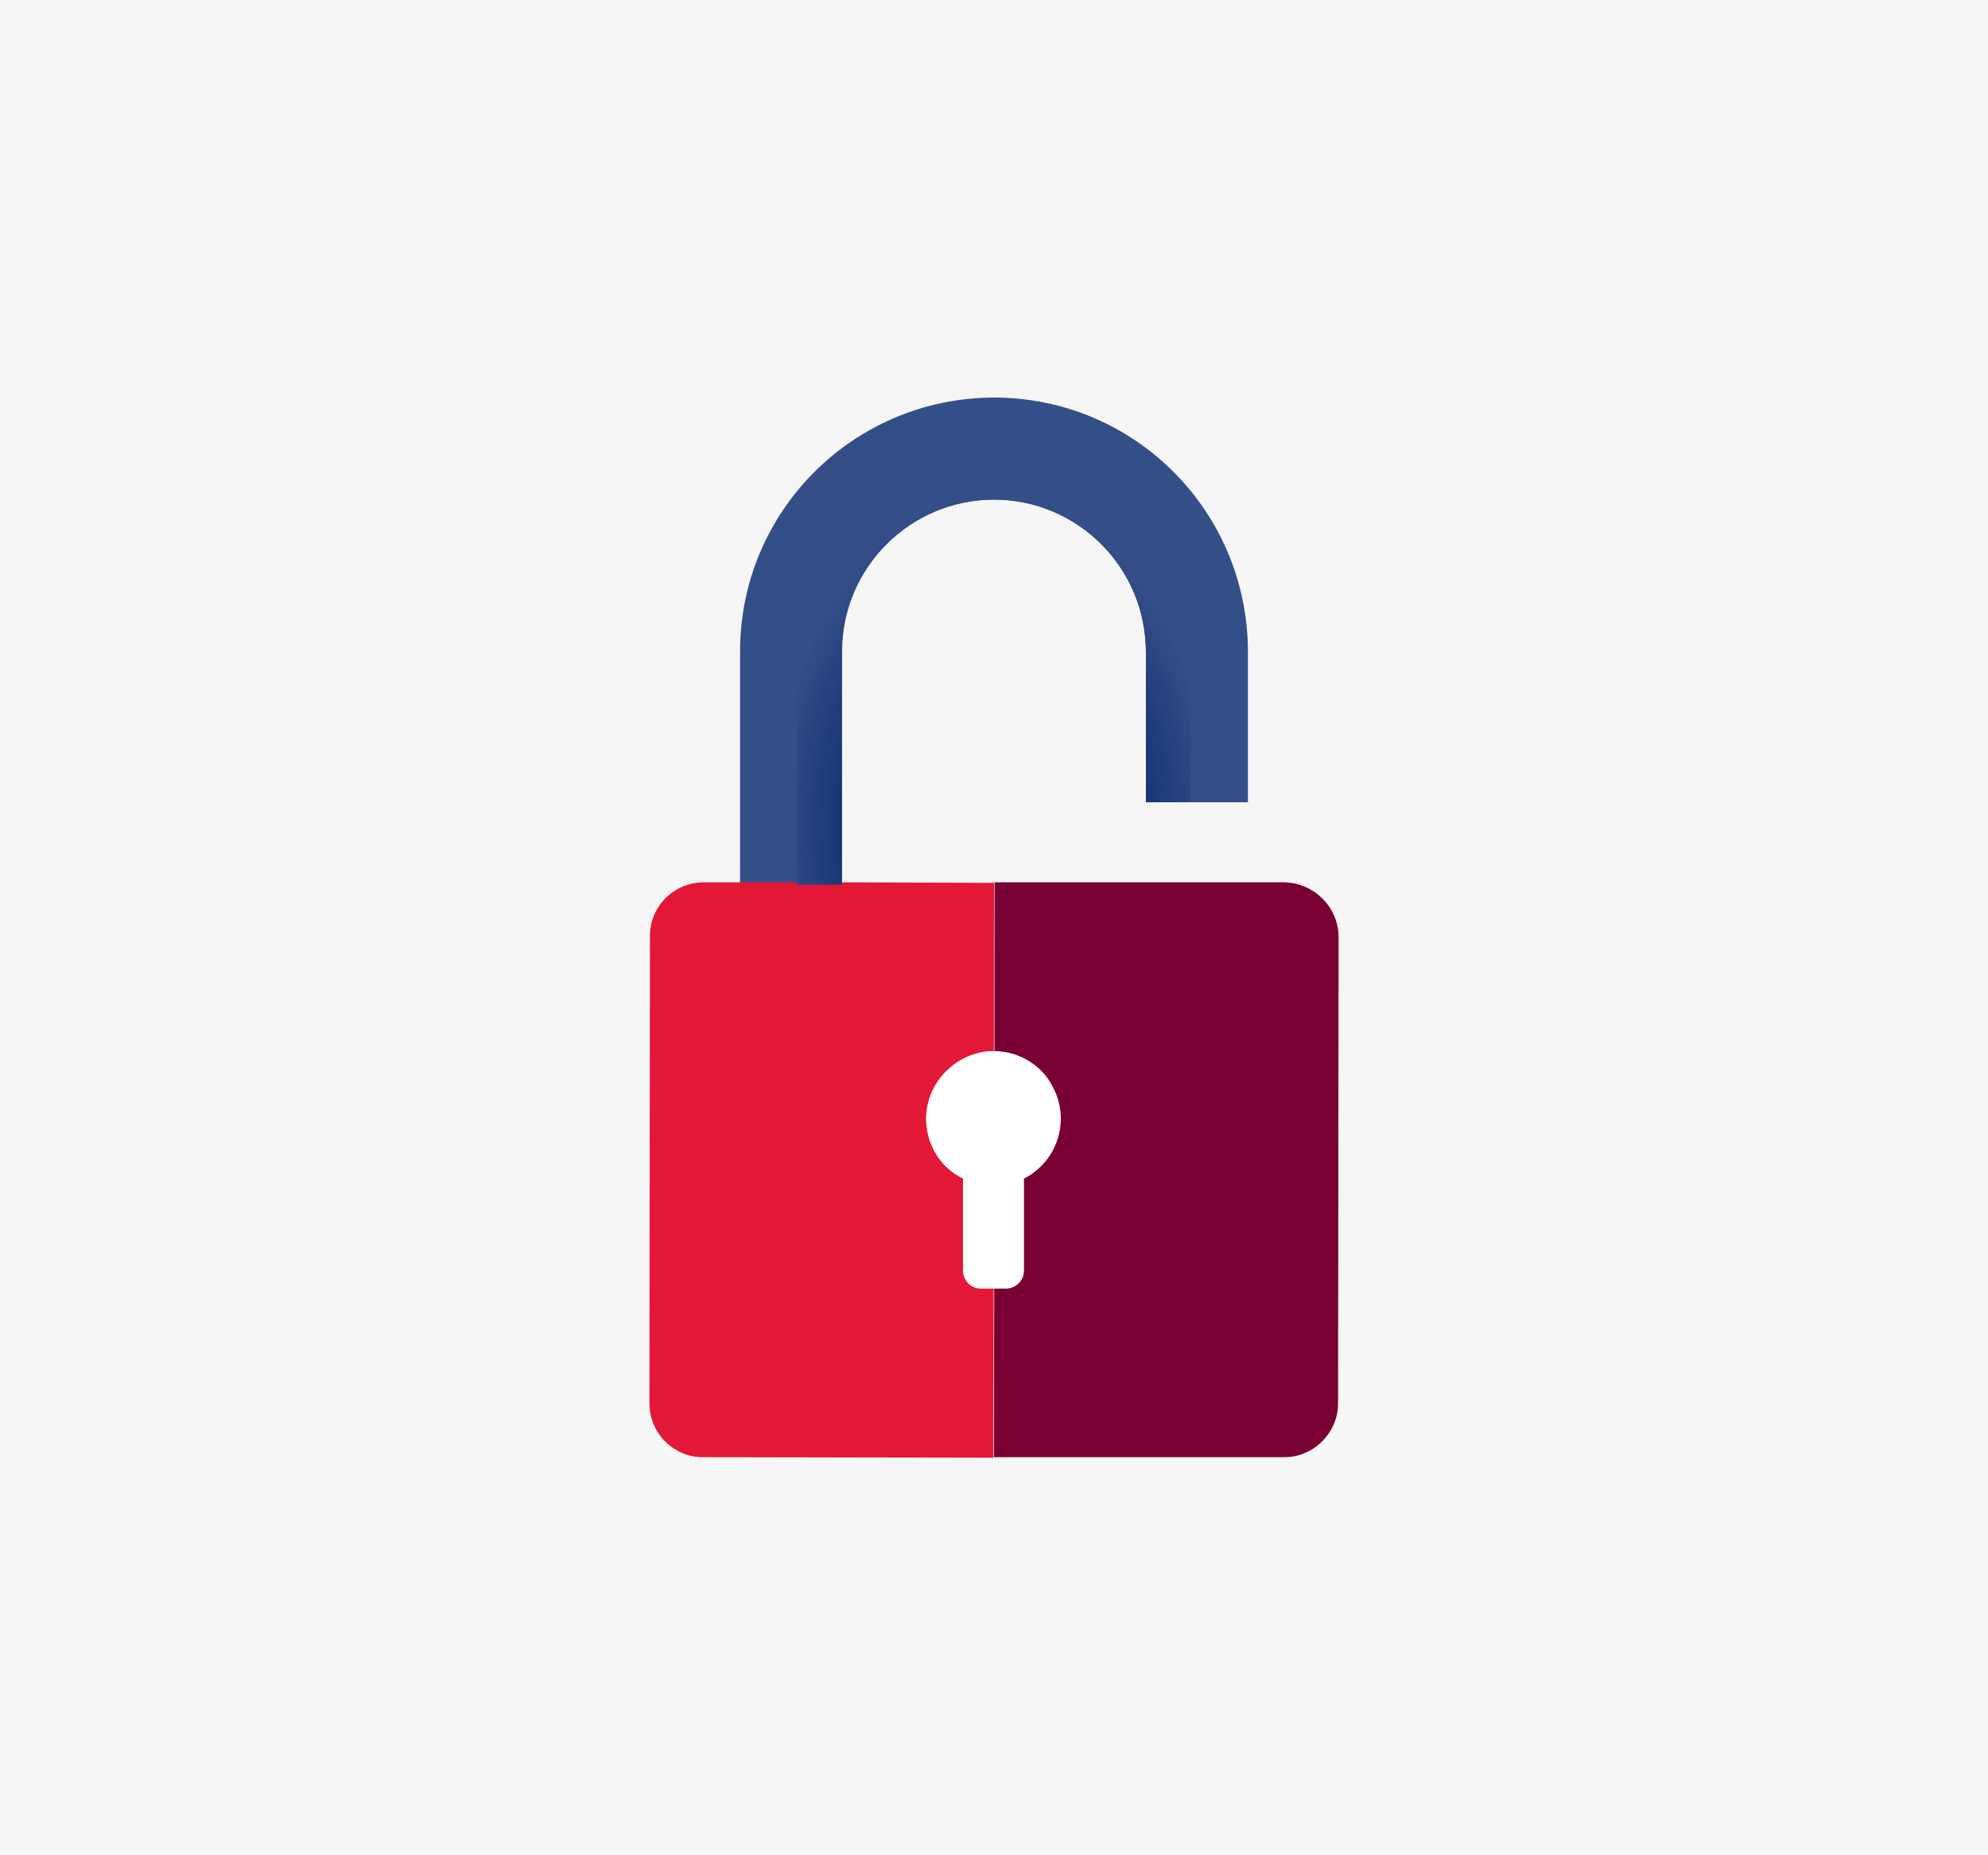
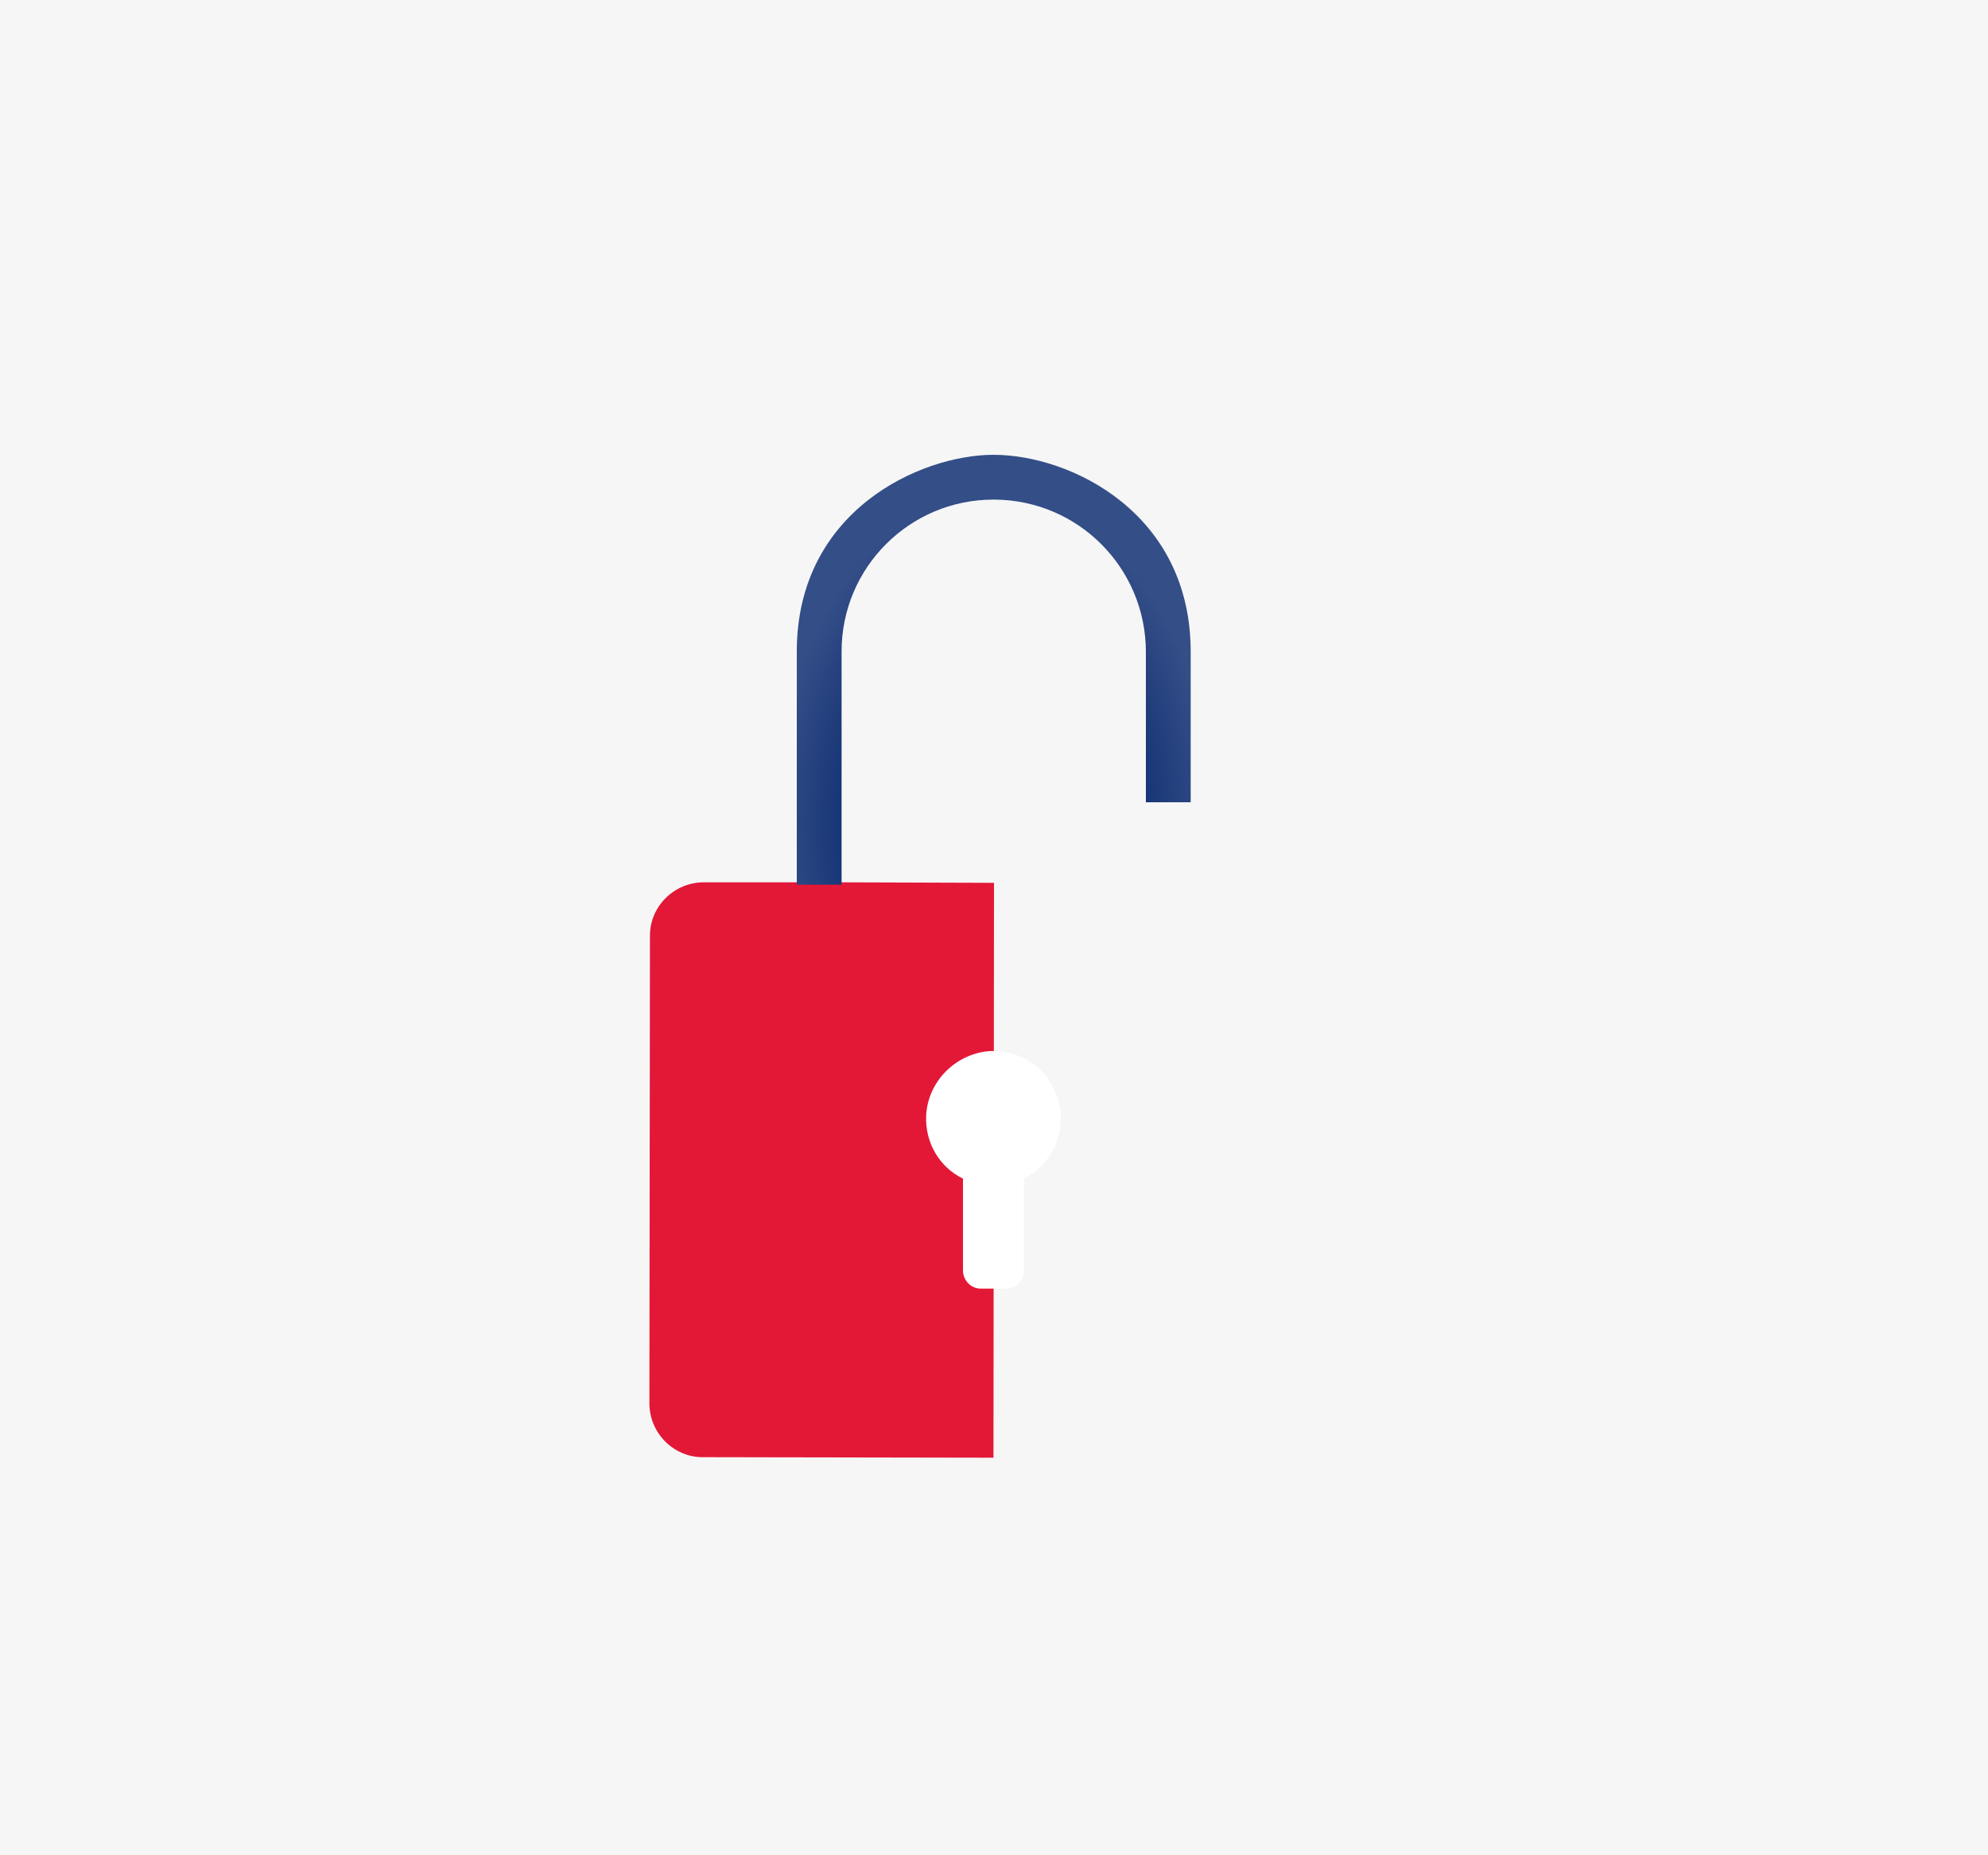
<svg xmlns="http://www.w3.org/2000/svg" version="1.1" id="Layer_1" x="0px" y="0px" viewBox="0 0 75 70" style="enable-background:new 0 0 75 70;" xml:space="preserve">
  <style type="text/css">
	.st0{fill-rule:evenodd;clip-rule:evenodd;fill:#F6F6F6;}
	.st1{fill:#344E87;}
	.st2{fill:#780032;}
	.st3{fill:#E31837;}
	.st4{fill:#FFFFFF;}
	.st5{fill:url(#SVGID_1_);}
</style>
  <g>
    <rect class="st0" width="75" height="70" />
    <rect class="st0" width="75" height="70" />
  </g>
  <g>
-     <path class="st1" d="M31.77,24.58c0-3.17,2.59-5.73,5.75-5.73V15c-5.31,0-9.6,4.28-9.6,9.58v8.8h3.85V24.58z" />
-     <path class="st1" d="M37.5,18.85c3.17,0,5.73,2.59,5.73,5.75v5.67h3.85V24.6c0-5.31-4.28-9.6-9.58-9.6V18.85z" />
-     <path class="st2" d="M48.45,33.29H37.52L37.5,54.98h10.95c1.11,0,2.03-0.92,2.03-2.03l0.02-17.63   C50.48,34.21,49.56,33.31,48.45,33.29" />
    <path class="st3" d="M31.75,33.29h-5.2c-1.11,0-2.03,0.9-2.03,2.01v0.02l-0.02,17.63c0,1.11,0.9,2.03,2.01,2.03h0.02L37.48,55   l0.02-21.69L31.75,33.29z" />
    <path class="st4" d="M37.31,39.66c-1.28,0.11-2.31,1.16-2.37,2.44c-0.04,1.01,0.49,1.93,1.39,2.37v3.47c0,0.36,0.3,0.68,0.66,0.68   h0.02h0.94c0.36,0,0.68-0.3,0.68-0.66v-0.02v-3.47c1.26-0.64,1.75-2.18,1.11-3.42C39.3,40.13,38.33,39.6,37.31,39.66" />
    <radialGradient id="SVGID_1_" cx="37.472" cy="-3373.215" r="8.276" gradientTransform="matrix(1 0 0 1.49 0 5057.09)" gradientUnits="userSpaceOnUse">
      <stop offset="0.45" style="stop-color:#012169" />
      <stop offset="1" style="stop-color:#344E87" />
    </radialGradient>
    <path class="st5" d="M37.48,17.16c-2.74,0-7.42,2.1-7.42,7.42v8.8h1.69v-8.8c0-3.17,2.57-5.73,5.73-5.73l0,0h0.04   c3.17,0.02,5.71,2.59,5.71,5.75v5.67h1.69v-5.65C44.94,19.36,40.39,17.16,37.48,17.16z" />
  </g>
</svg>